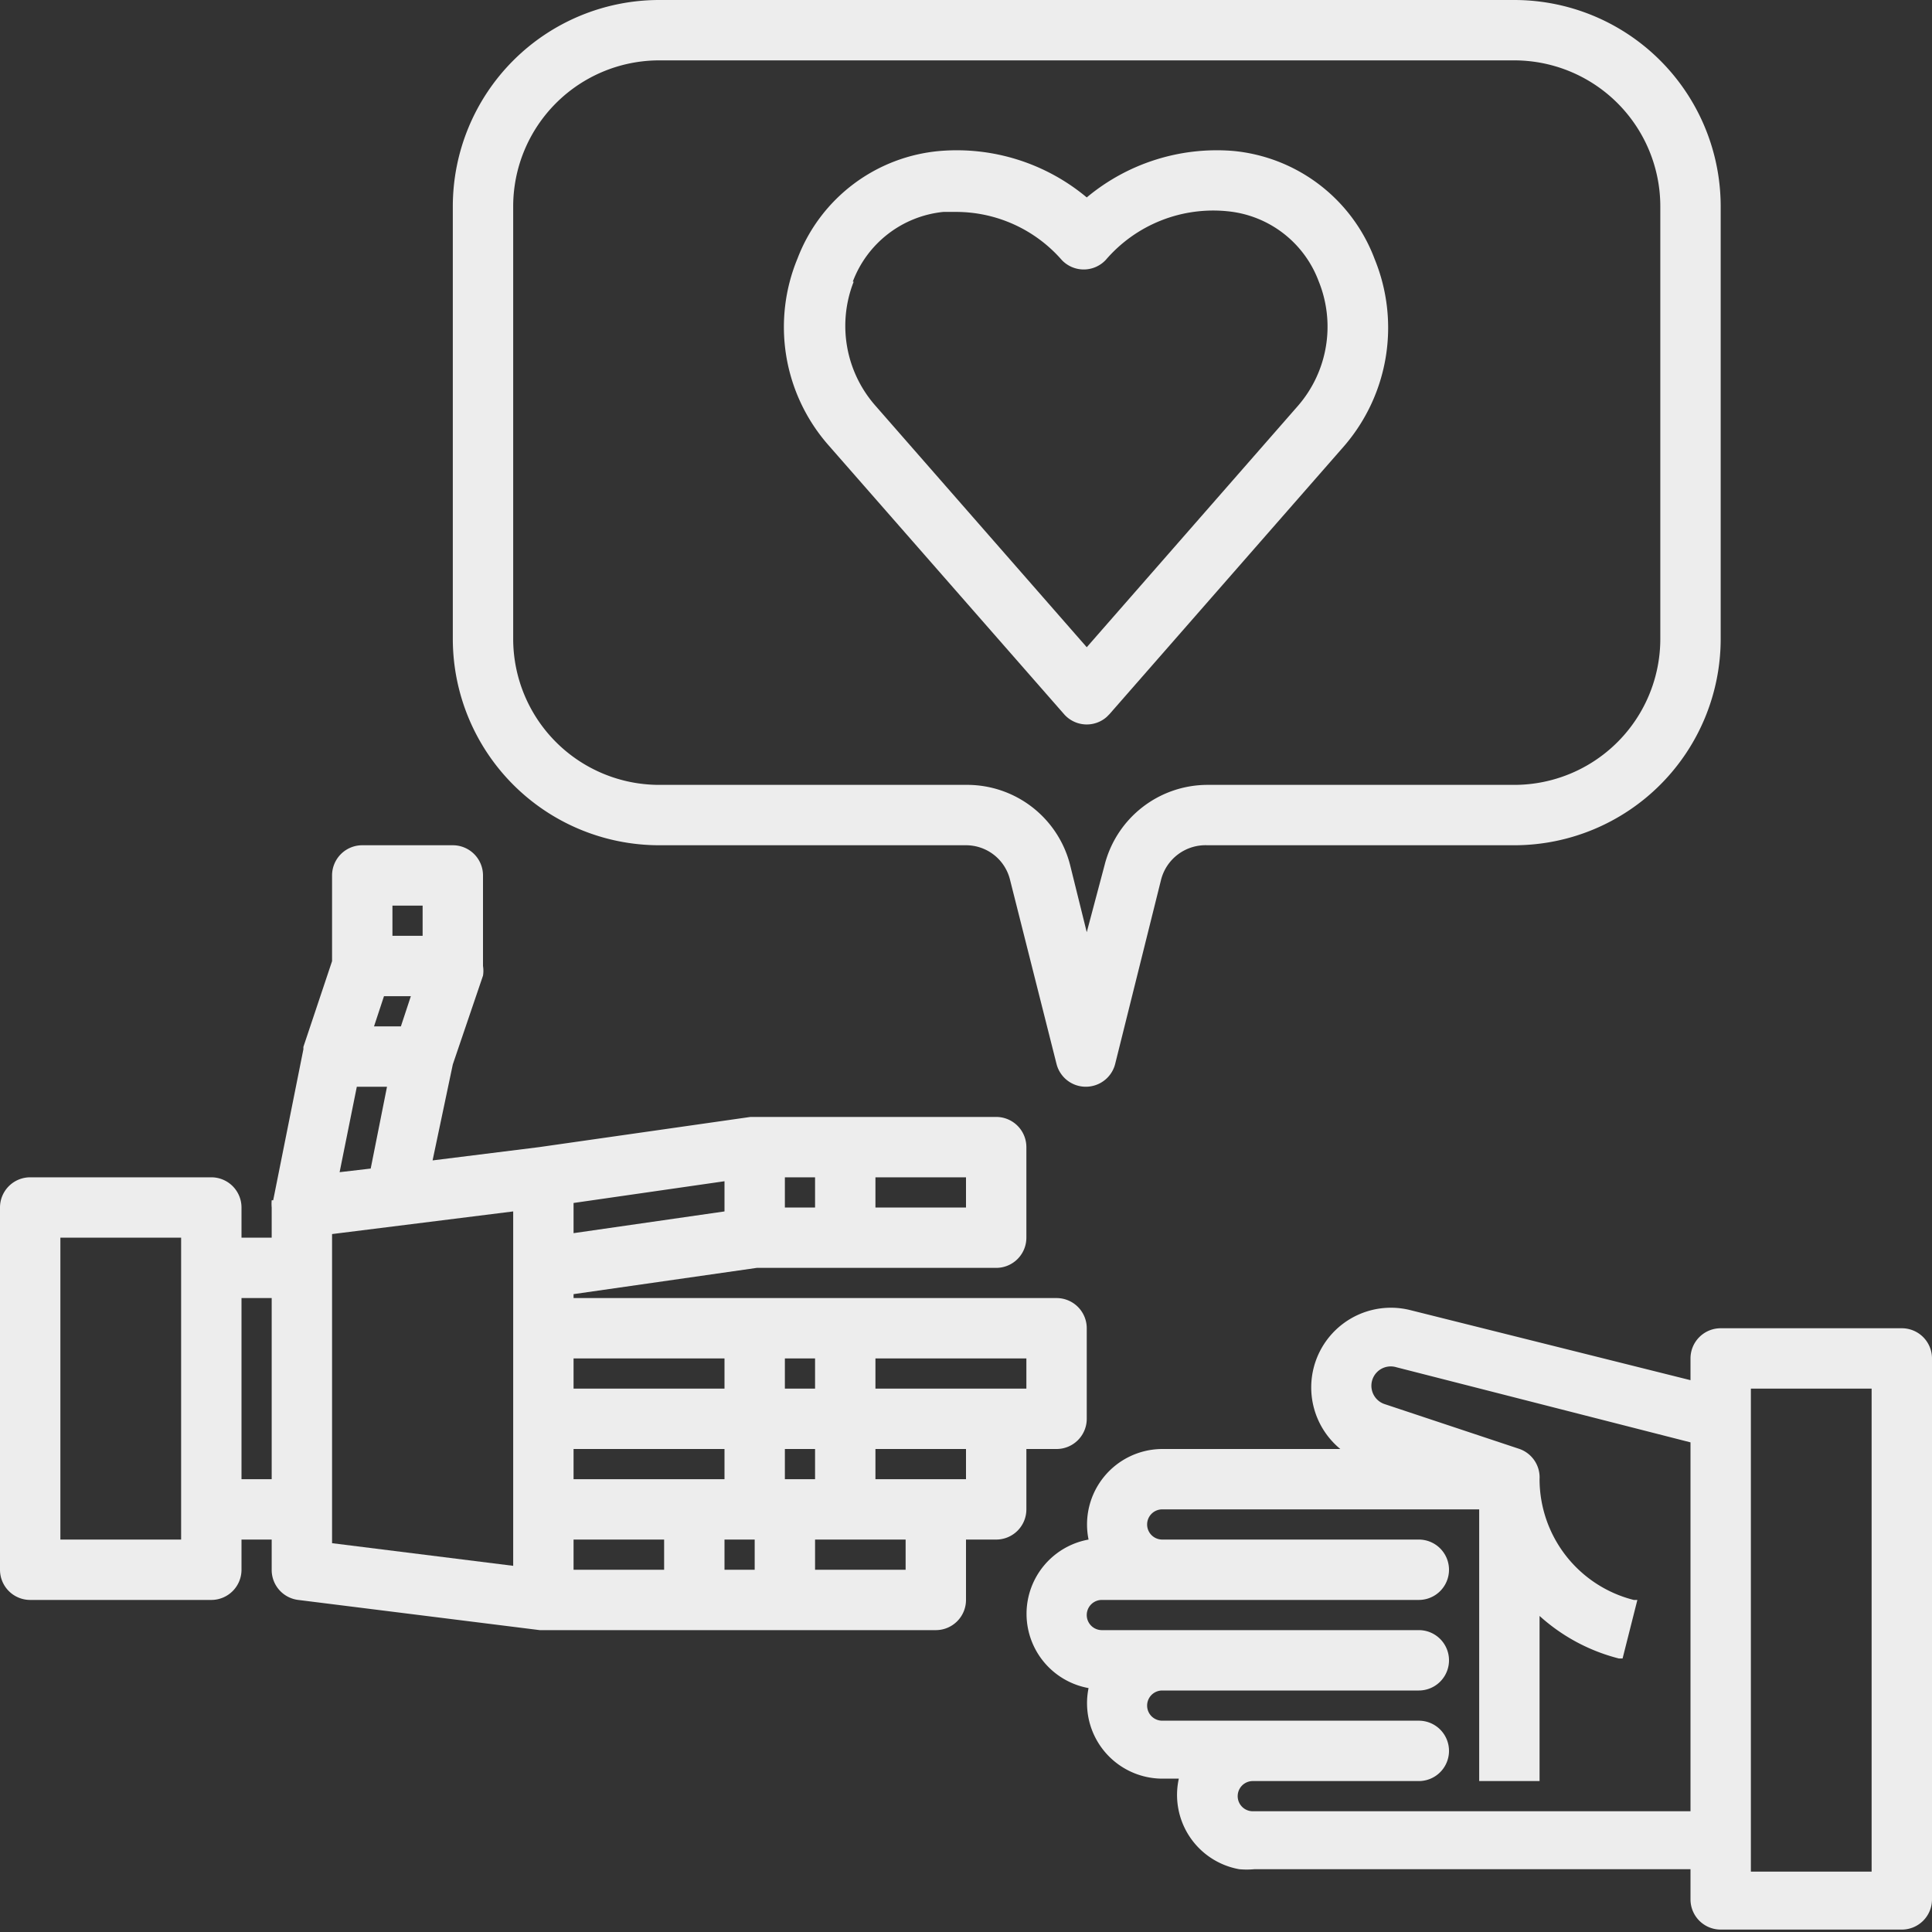
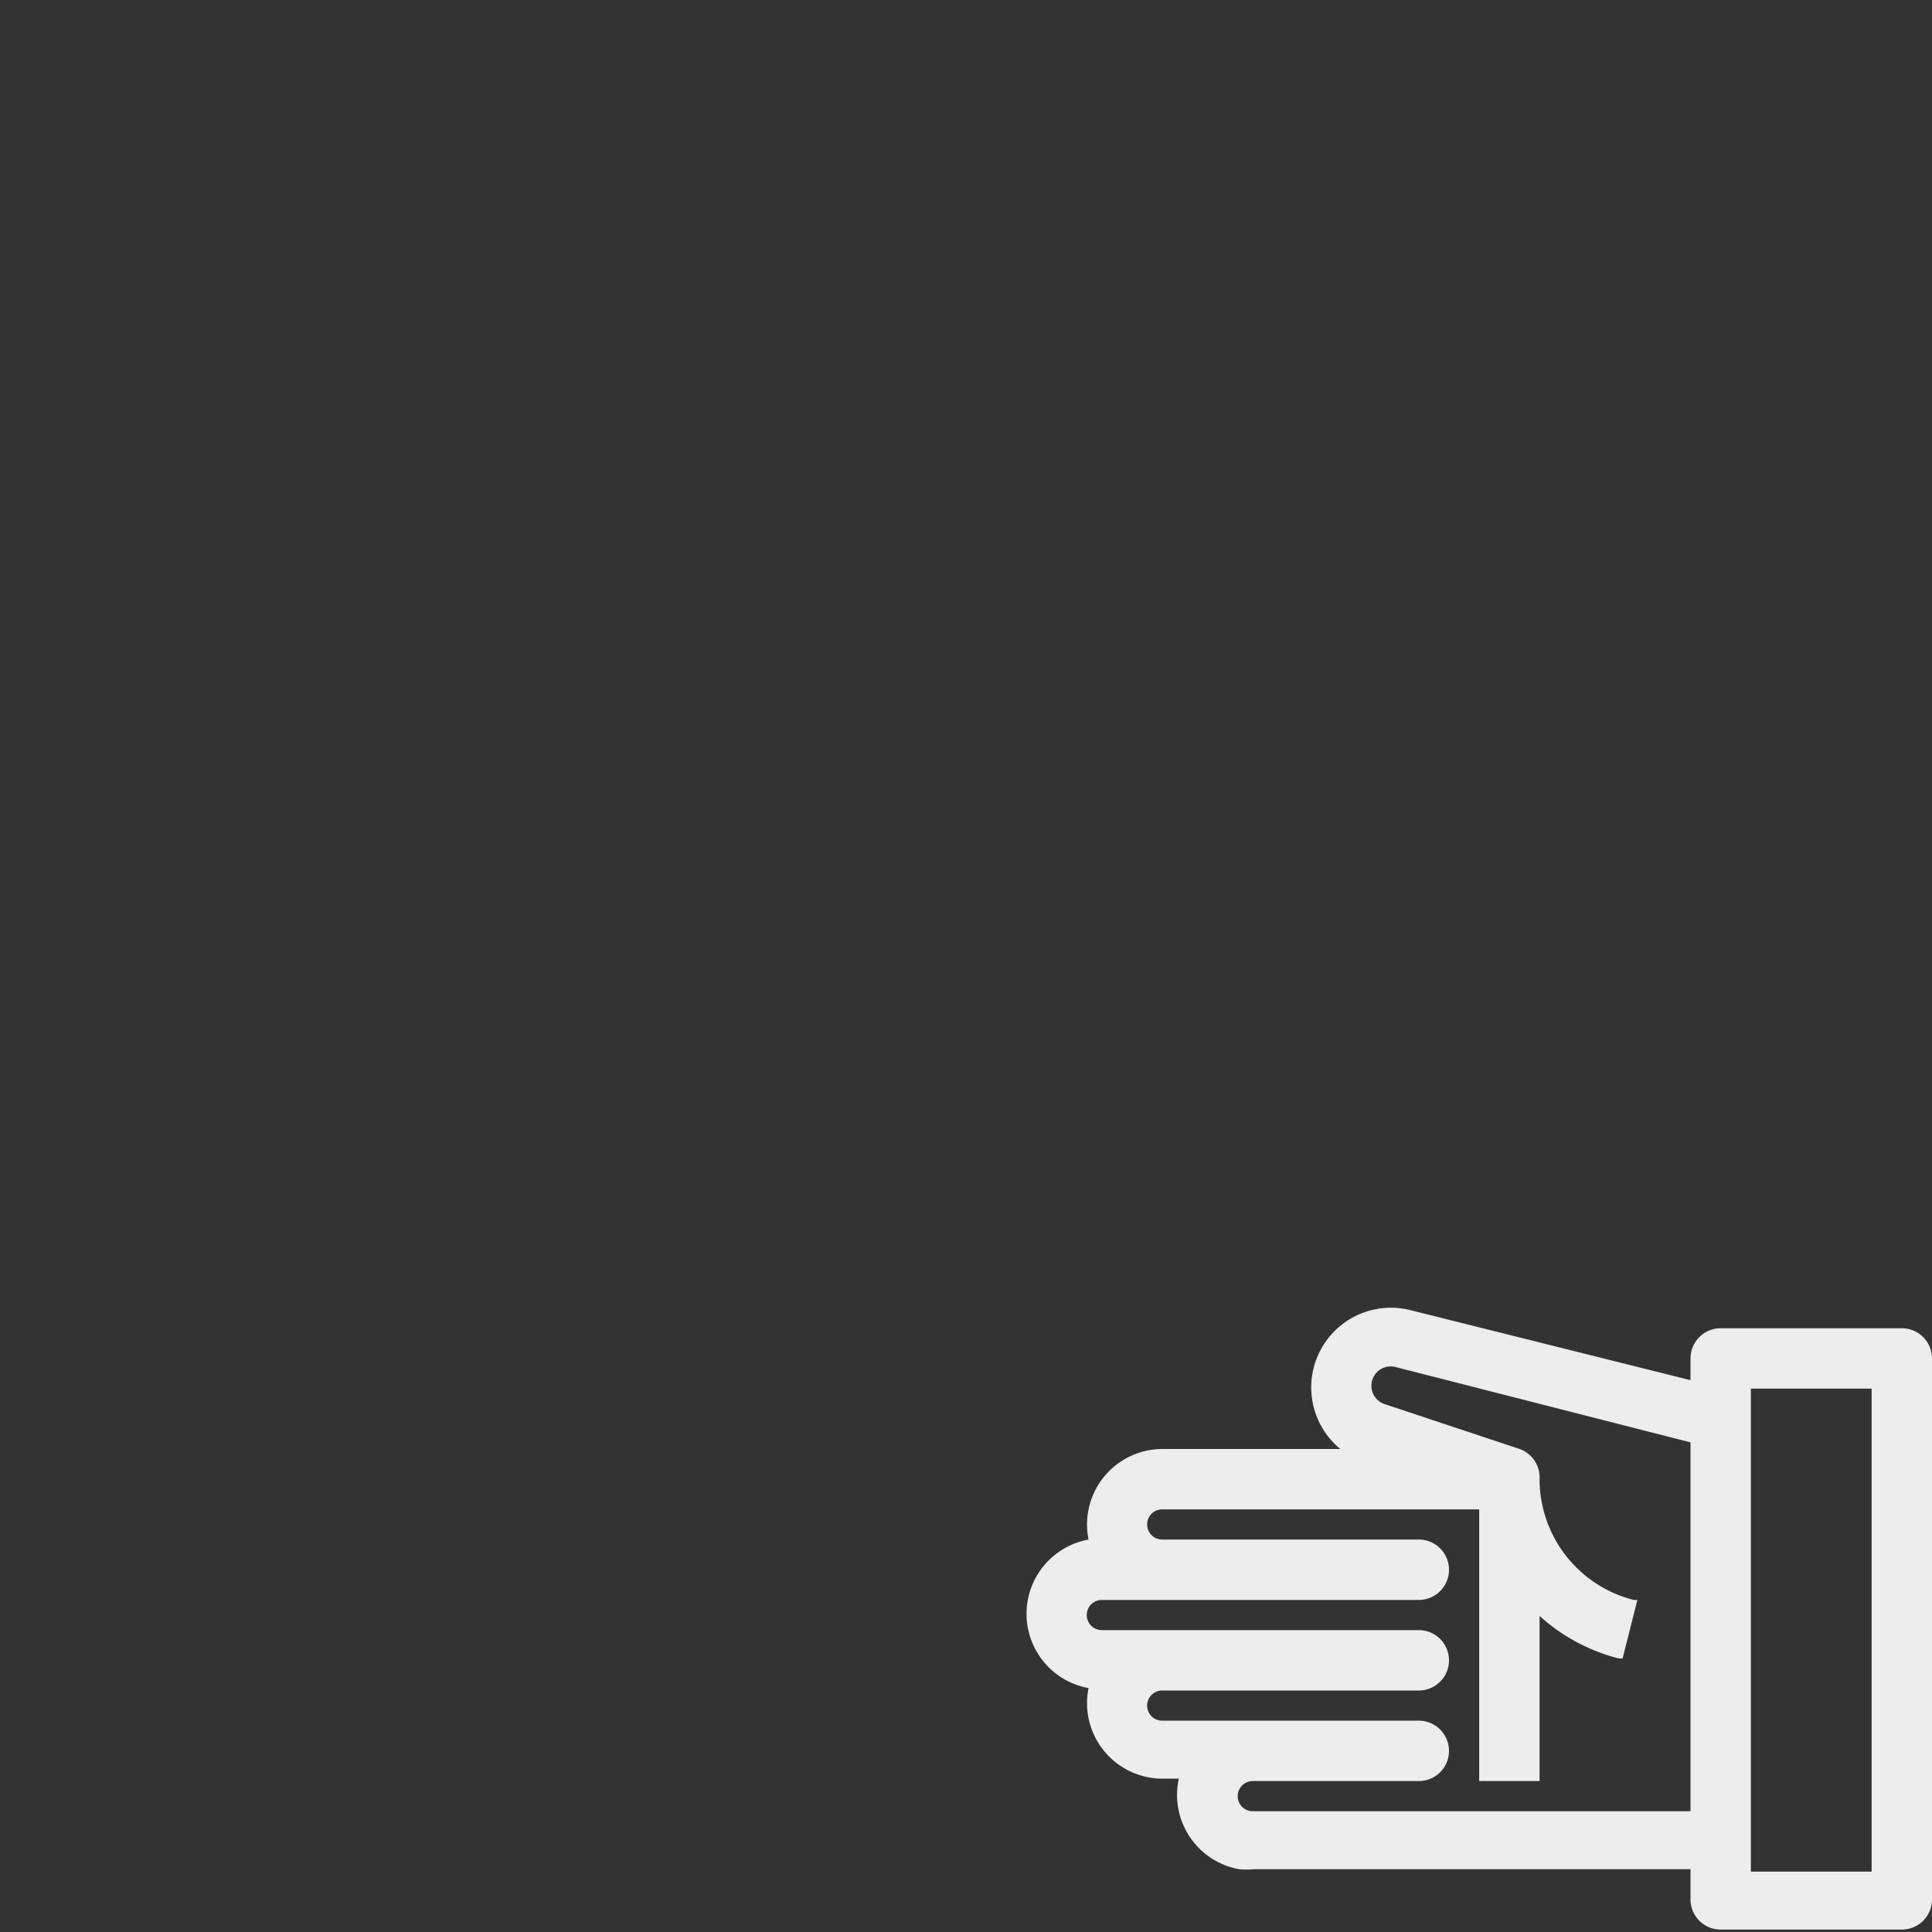
<svg xmlns="http://www.w3.org/2000/svg" viewBox="0 0 64 64">
  <rect x="0" y="0" width="64" height="64" fill="#333333" stroke="none" />
  <defs>
    <style>.a{fill:#ededed;}</style>
  </defs>
  <title>digitalm</title>
-   <path class="a" d="M34,48h1a1,1,0,0,0,1-1V44a1,1,0,0,0-1-1H19v-.13L25.07,42H33a1,1,0,0,0,1-1V38a1,1,0,0,0-1-1H25v0h-.14l-7,1h0l-3.53.44L15,35.26l1-2.94A1,1,0,0,0,16,32V29a1,1,0,0,0-1-1H12a1,1,0,0,0-1,1v2.84l-.95,2.84s0,.06,0,.08,0,0,0,0l-1,5H9A1.42,1.42,0,0,0,9,40v1H8V40a1,1,0,0,0-1-1H1a1,1,0,0,0-1,1V52a1,1,0,0,0,1,1H7a1,1,0,0,0,1-1V51H9v1a1,1,0,0,0,.88,1l8,1H31a1,1,0,0,0,1-1V51h1a1,1,0,0,0,1-1Zm-2-8H29V39h3Zm-5,0H26V39h1Zm7,6H29V45h5ZM23,49H19V48h5v1Zm3,0V48h1v1Zm1-3H26V45h1Zm-3-1v1H19V45Zm0-4.87-5,.72v-1l5-.72Zm-12.75-1.3L11.82,36h1l-.54,2.71ZM12.72,33h.89l-.33,1h-.89ZM13,30h1v1H13ZM6,51H2V41H6Zm2-2V43H9v6Zm3,1V40.88l6-.75V51.87l-6-.75Zm8,1h3v1H19Zm5,0h1v1H24Zm6,1H27V51h3Zm2-3H29V48h3Z" />
-   <path class="a" d="M35.25,23.66a1,1,0,0,0,1.41.09l.09-.09,7.79-8.9a6,6,0,0,0,1-6.17A5.56,5.56,0,0,0,40.85,5,6.72,6.72,0,0,0,36,6.54,6.72,6.72,0,0,0,31.15,5a5.56,5.56,0,0,0-4.73,3.56,5.93,5.93,0,0,0,1,6.16Zm-7-14.33a3.59,3.59,0,0,1,3-2.31l.42,0a4.65,4.65,0,0,1,3.5,1.59,1,1,0,0,0,1.46,0l0,0A4.69,4.69,0,0,1,40.68,7a3.59,3.59,0,0,1,3,2.31A4,4,0,0,1,43,13.44l-7,8-7-8A4,4,0,0,1,28.28,9.33Z" />
  <path class="a" d="M63,44H57a1,1,0,0,0-1,1v.72L46.72,43.4A2.64,2.64,0,0,0,44.4,48H38.5a2.5,2.5,0,0,0-2.44,3,2.5,2.5,0,0,0,0,4.92,2.5,2.5,0,0,0,2.44,3h.55a2.5,2.5,0,0,0,2,3,2.73,2.73,0,0,0,.5,0H56v1a1,1,0,0,0,1,1h6a1,1,0,0,0,1-1V45A1,1,0,0,0,63,44ZM41.5,60a.5.5,0,0,1,0-1H47a1,1,0,0,0,0-2H38.5a.5.5,0,0,1,0-1H47a1,1,0,0,0,0-2H36.5a.5.5,0,0,1,0-1H47a1,1,0,0,0,0-2H38.5a.5.5,0,0,1,0-1H49v9h2V53.53a6.18,6.18,0,0,0,2.63,1.41l.12,0L54.24,53l-.12,0A4.13,4.13,0,0,1,51,49h0a1,1,0,0,0-.66-1l-4.45-1.48a.64.64,0,0,1,.36-1.23L56,47.78V60ZM62,62H58V46h4Z" />
-   <path class="a" d="M21.84,28H32a1.5,1.5,0,0,1,1.46,1.15L35,35.25a1,1,0,0,0,1.21.72,1,1,0,0,0,.73-.72l1.52-6.1A1.52,1.52,0,0,1,40,28h10.2A6.84,6.84,0,0,0,57,21.16V6.84A6.84,6.84,0,0,0,50.16,0H21.84A6.84,6.84,0,0,0,15,6.84V21.16A6.84,6.84,0,0,0,21.84,28ZM17,6.84A4.84,4.84,0,0,1,21.84,2H50.16A4.84,4.84,0,0,1,55,6.84V21.16A4.84,4.84,0,0,1,50.16,26H40a3.52,3.52,0,0,0-3.41,2.66L36,30.88l-.55-2.22A3.52,3.52,0,0,0,32,26H21.84A4.84,4.84,0,0,1,17,21.16Z" />
</svg>